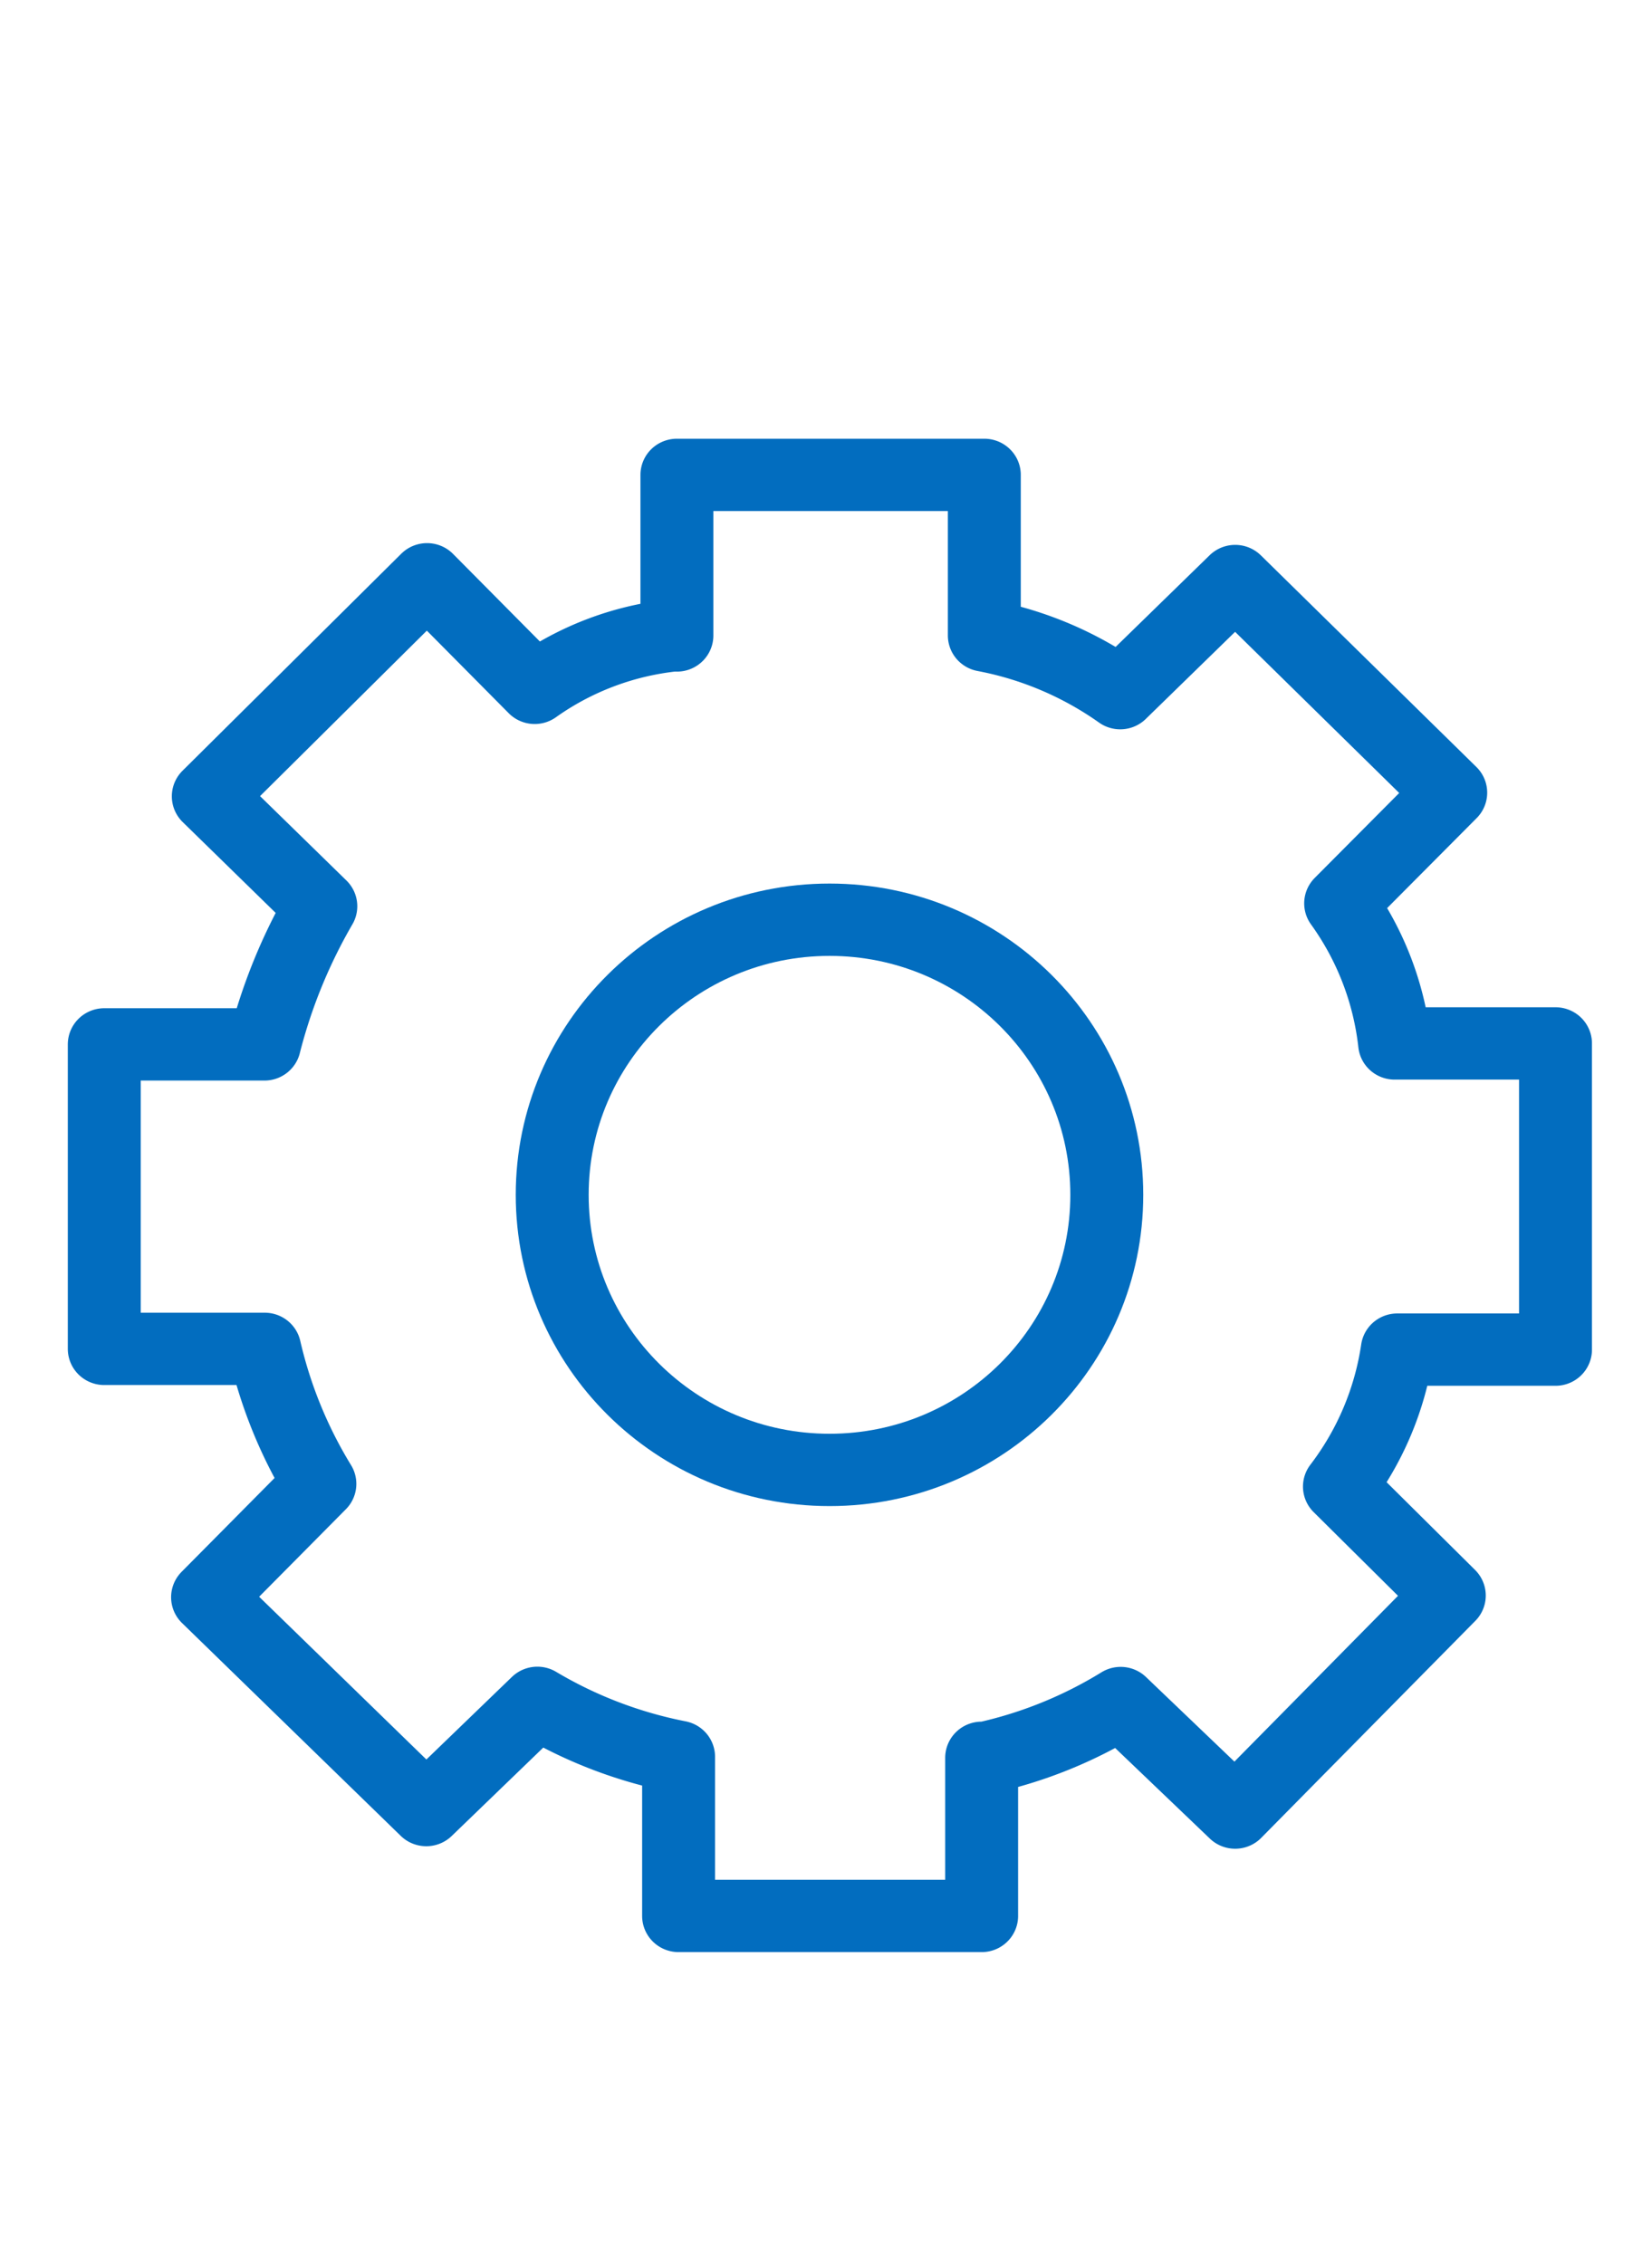
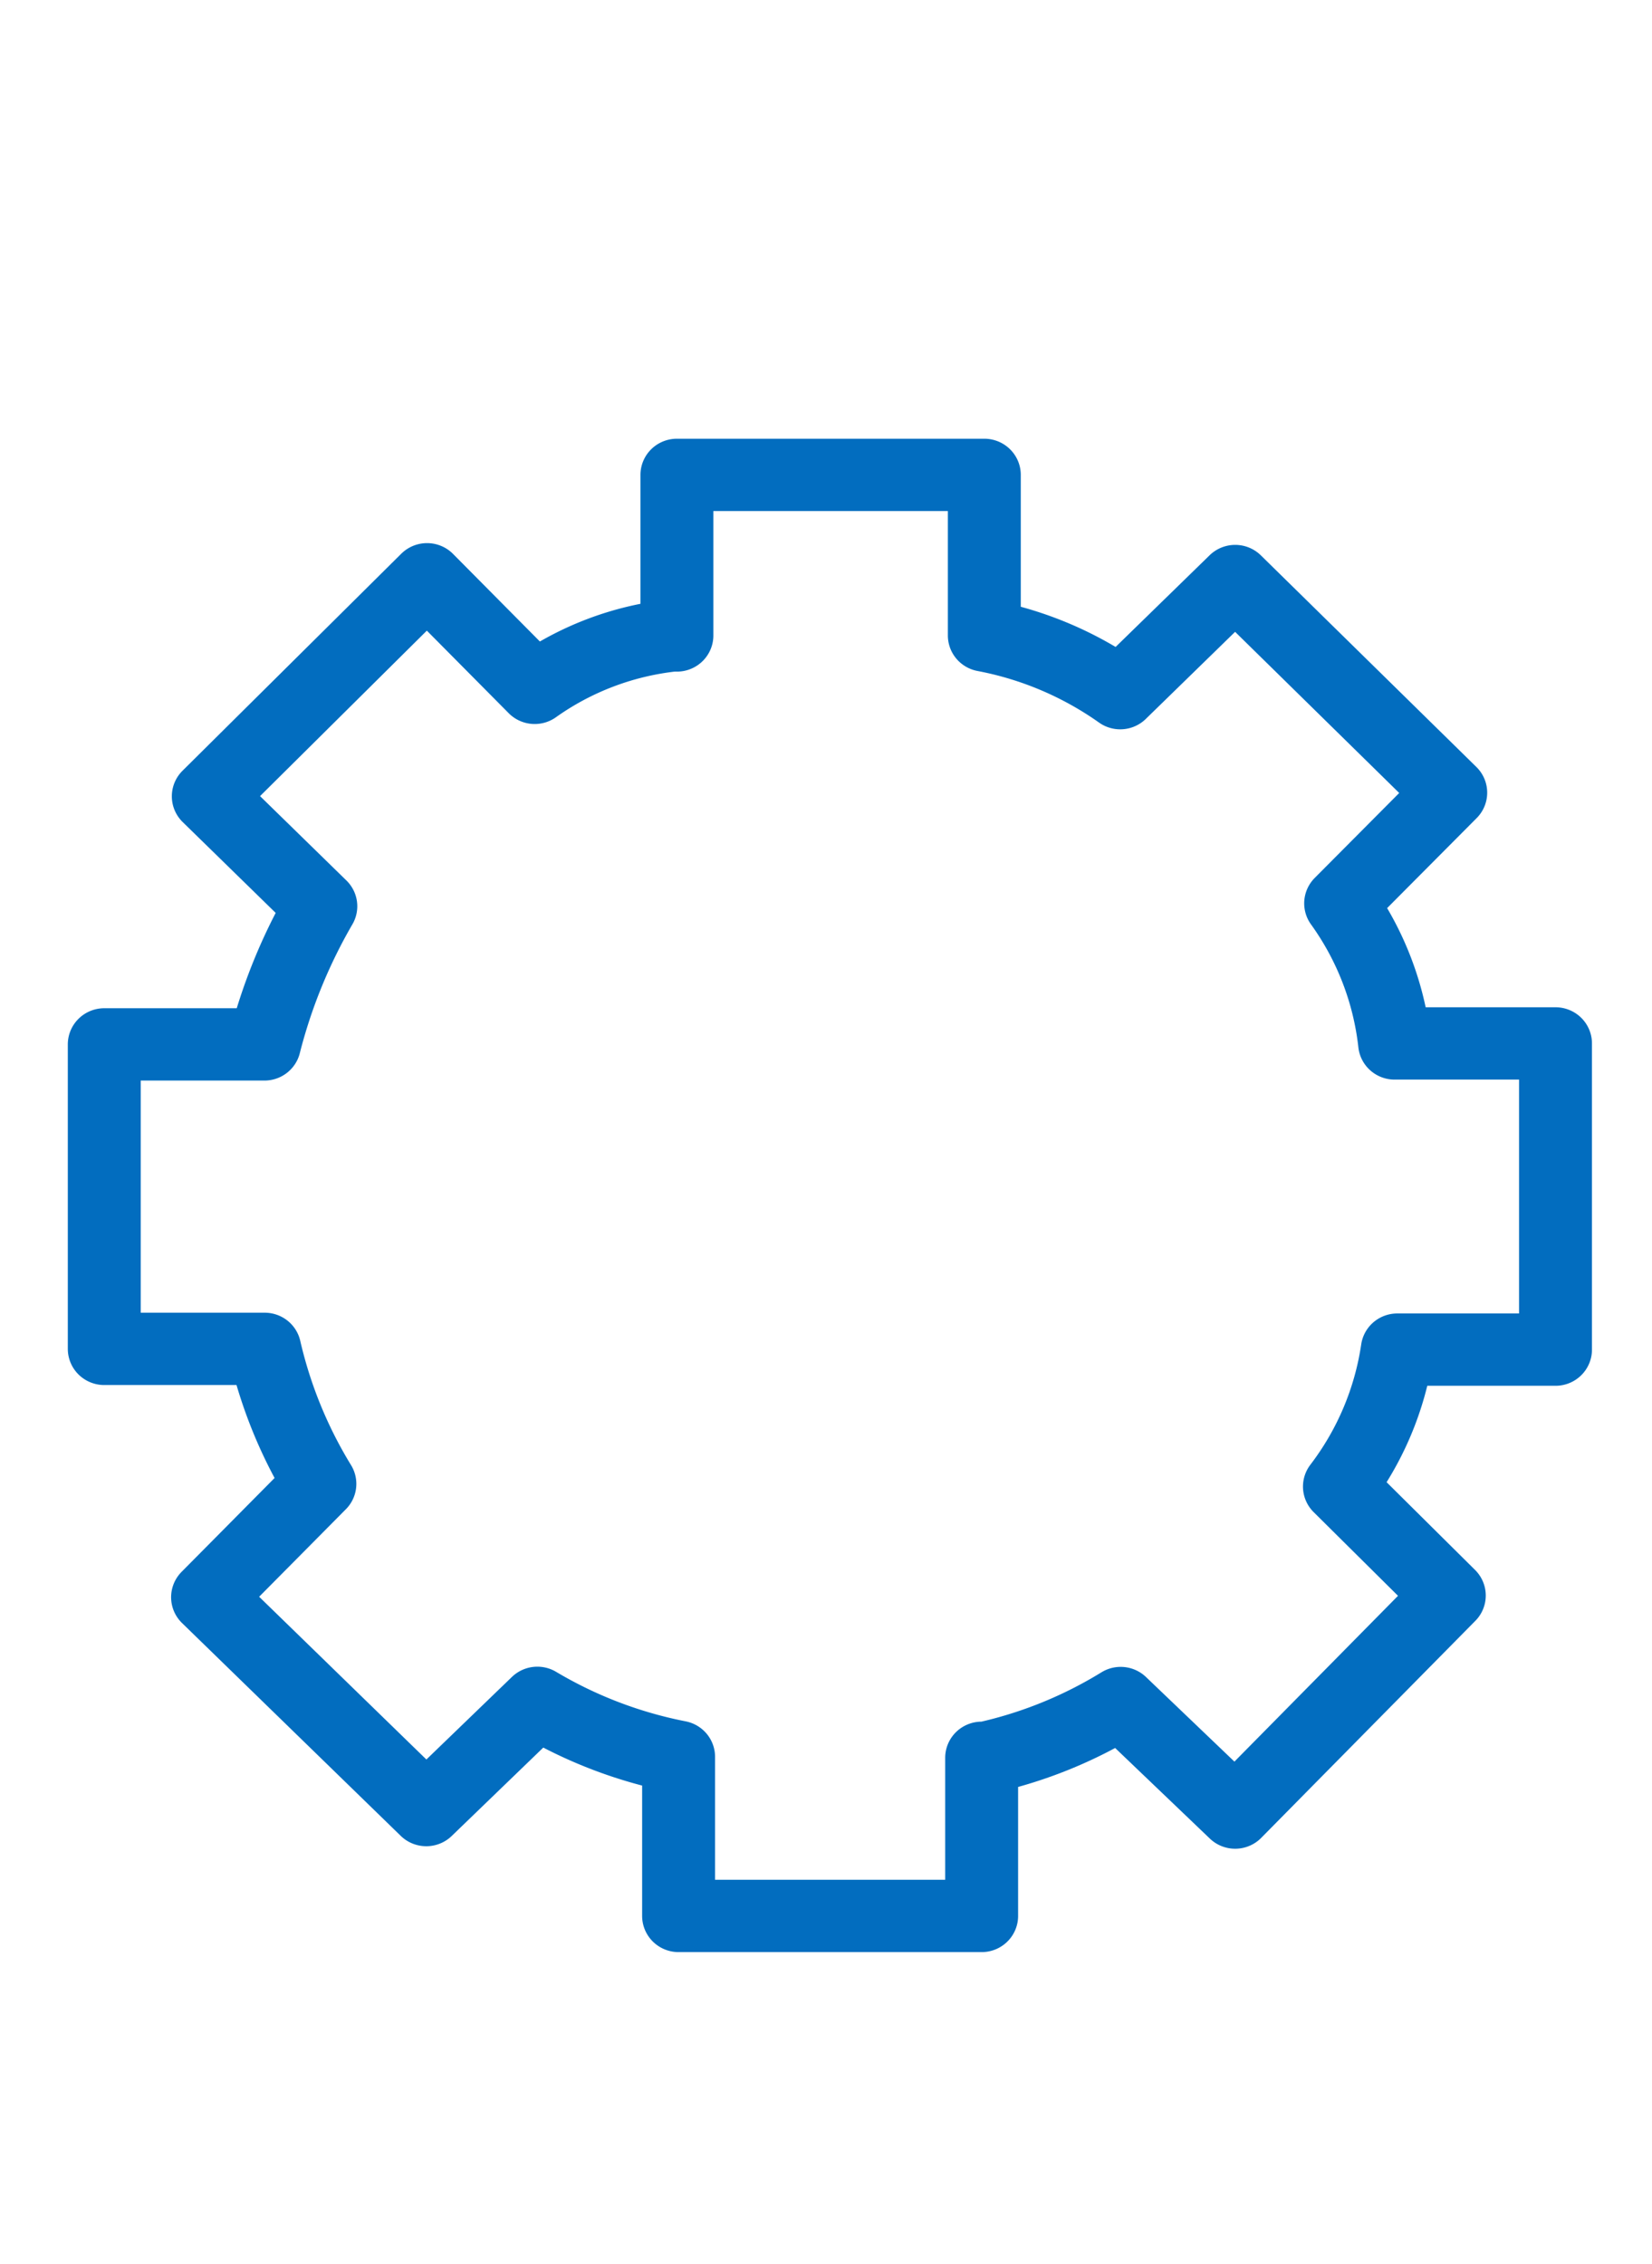
<svg xmlns="http://www.w3.org/2000/svg" width="73" height="100" viewBox="0 0 73 99">
  <path style="fill:none;stroke-width:3;stroke-linecap:round;stroke-linejoin:round;stroke:#026dbf;stroke-opacity:1;stroke-miterlimit:4" d="m8.57 32.56 9.001-9.002L22 28.061a11.999 11.999 0 0 1 5.669-2.173h.182v-6.66h12.648v6.66a14.21 14.21 0 0 1 5.592 2.393l4.73-4.65 8.868 8.778L55.16 37a12.304 12.304 0 0 1 2.22 5.81H64v12.7h-6.51a12.368 12.368 0 0 1-2.38 5.68l4.52 4.52-8.81 9.002-4.711-4.543a17.971 17.971 0 0 1-5.56 2.272h-.16V79H27.92v-6.6a18.1 18.1 0 0 1-5.811-2.239l-4.57 4.447L8.54 65.78l4.621-4.701a18.881 18.881 0 0 1-2.27-5.6H4.29V42.85h6.59A22.488 22.488 0 0 1 13.2 37.12Zm0 0" transform="scale(1.074 1.065)" />
-   <path style="fill:none;stroke-width:3;stroke-linecap:round;stroke-linejoin:round;stroke:#026dbf;stroke-opacity:1;stroke-miterlimit:4" d="M45.538 49.09c0 6.301-5.105 11.41-11.407 11.41S22.72 55.39 22.72 49.09c0-6.3 5.109-11.411 11.411-11.411S45.538 42.79 45.538 49.09Zm0 0" transform="scale(1.074 1.065)" />
</svg>